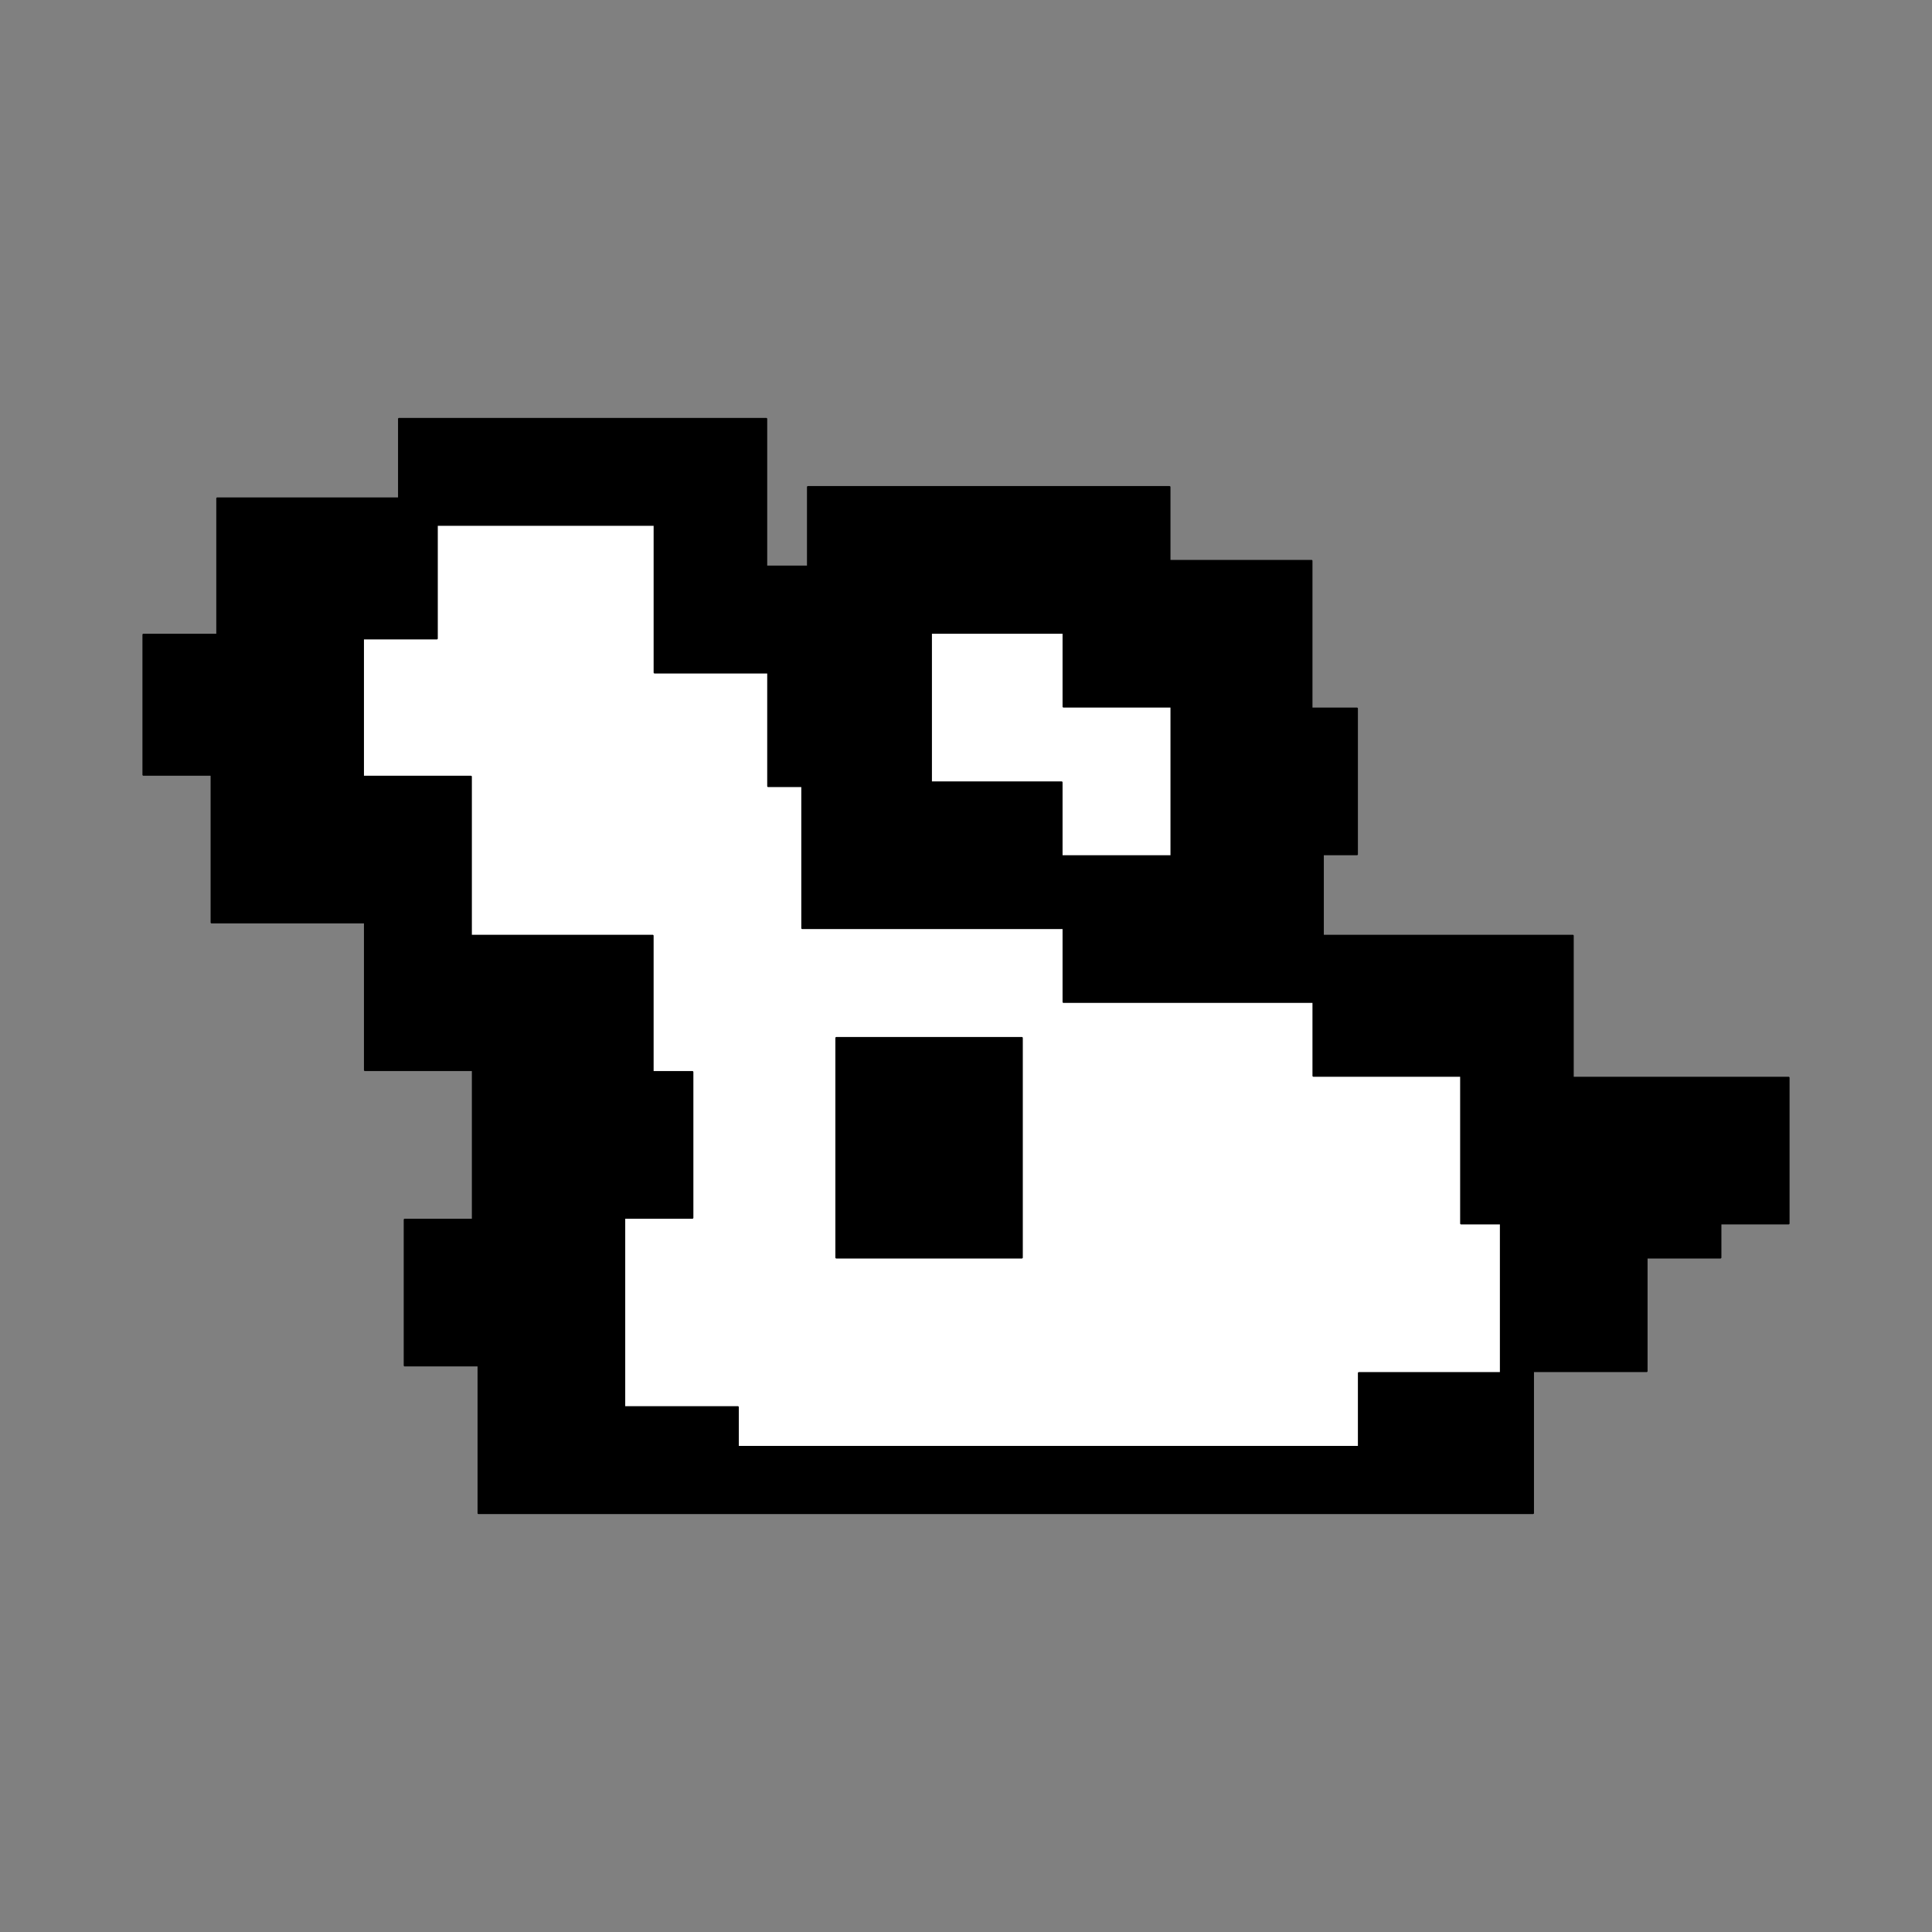
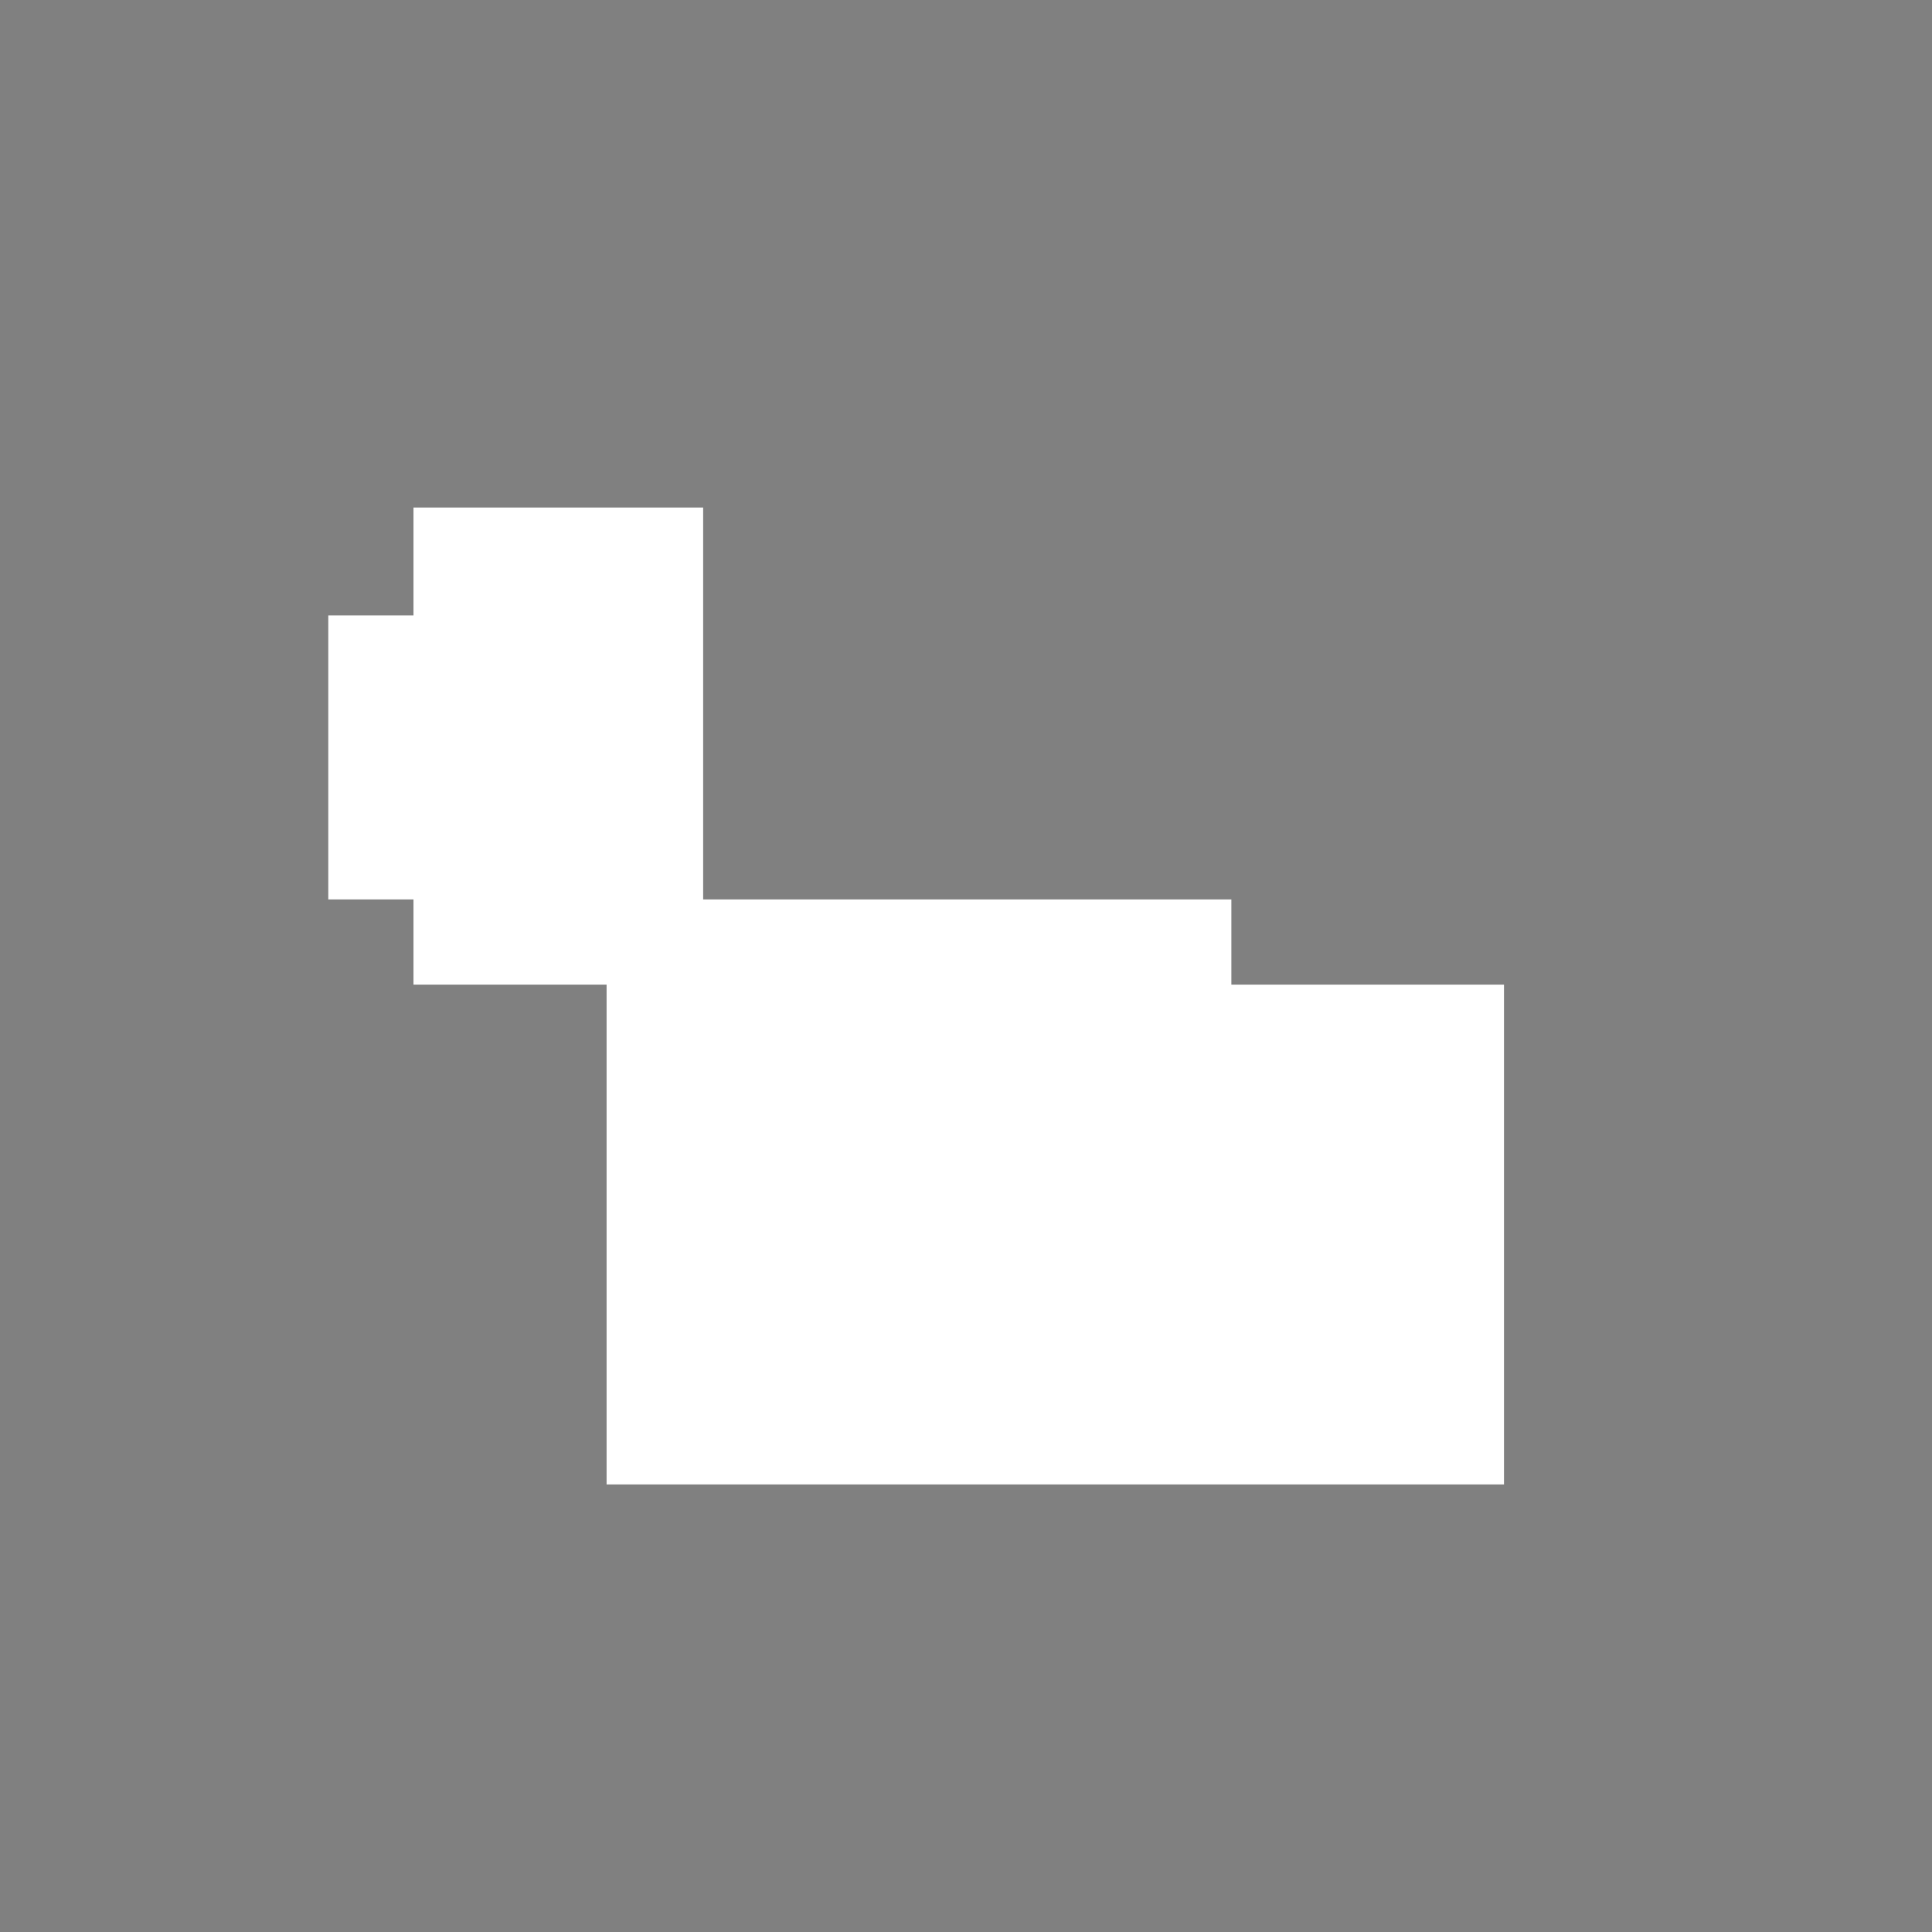
<svg xmlns="http://www.w3.org/2000/svg" width="2048" height="2048" viewBox="0 0 2048 2048" fill="none">
  <rect x="0" y="0" width="2048" height="2048" fill="#808080" stroke="none" />
-   <path fill-rule="evenodd" clip-rule="evenodd" d="M745.368 538H438.311V652.394H348V953.43H438.311V1043.74H643.016V1573.56L1594.29 1573.56V1043.74H1305.3V953.43H1341.42V652.394H745.368V538Z" fill="white" />
-   <path fill-rule="evenodd" clip-rule="evenodd" d="M421.933 444C421.933 443.448 422.38 443 422.933 443H812.28C812.832 443 813.28 443.448 813.28 444V498.155C813.28 498.165 813.28 498.176 813.28 498.187V599.539L855.425 599.539V516.249C855.425 515.696 855.872 515.249 856.425 515.249L1239.75 515.249C1240.3 515.249 1240.75 515.696 1240.75 516.249V593.518L1390.27 593.518C1390.82 593.518 1391.27 593.966 1391.27 594.518V750.057H1438.44C1438.99 750.057 1439.44 750.505 1439.44 751.057V905.596C1439.44 906.148 1438.99 906.596 1438.44 906.596H1403.31V990.886H1667.22C1667.77 990.886 1668.22 991.334 1668.22 991.886V1141.4H1896.01C1896.56 1141.4 1897.01 1141.85 1897.01 1142.4V1296.94C1897.01 1297.5 1896.56 1297.94 1896.01 1297.94H1824.76V1333.07C1824.76 1333.62 1824.31 1334.07 1823.76 1334.07H1746.49V1453.48C1746.49 1454.03 1746.04 1454.48 1745.49 1454.48H1626.08V1604C1626.08 1604.55 1625.63 1605 1625.08 1605L1440.43 1605L1440.41 1605L782.192 1605L782.177 1605L661.787 1605L661.762 1605H507.223C506.67 1605 506.223 1604.55 506.223 1604V1448.46H428.953C428.401 1448.46 427.953 1448.01 427.953 1447.46V1292.92C427.953 1292.37 428.401 1291.92 428.953 1291.92H500.202V1290.96L500.202 1290.94L500.202 1290.92V1136.38L500.202 1136.37L500.202 1136.35V1135.38H386.808C386.739 1135.38 386.672 1135.38 386.607 1135.36C386.279 1135.3 386.01 1135.07 385.884 1134.77C385.835 1134.65 385.808 1134.52 385.808 1134.38V978.845H384.82L384.809 978.845H224.249C223.697 978.845 223.249 978.397 223.249 977.845V822.306H152C151.448 822.306 151 821.858 151 821.306V672.788C151 672.235 151.448 671.788 152 671.788H229.269V528.29C229.269 527.738 229.716 527.29 230.269 527.29H421.933V444ZM1589.95 1329.01C1589.95 1329.02 1589.95 1329.03 1589.95 1329.05V1454.48H1440.43C1439.88 1454.48 1439.43 1454.93 1439.43 1455.48V1532.75H783.177V1491.61C783.177 1491.05 782.729 1490.61 782.177 1490.61H662.762V1447.48L662.762 1447.46V1291.92H734.01C734.562 1291.92 735.01 1291.47 735.01 1290.92V1136.38C735.01 1135.83 734.562 1135.38 734.01 1135.38H692.865V991.886C692.865 991.334 692.418 990.886 691.865 990.886H500.201V823.306C500.201 822.753 499.754 822.306 499.201 822.306H385.809V677.808H463.077C463.629 677.808 464.077 677.36 464.077 676.808V557.394H692.866V712.933C692.866 713.485 693.313 713.933 693.866 713.933H723.948L723.969 713.933H813.28V833.347C813.28 833.9 813.728 834.347 814.28 834.347H849.404V983.866C849.404 984.418 849.852 984.866 850.404 984.866H1125.36L1125.37 984.865L1125.39 984.865H1126.36V1062.13C1126.36 1062.69 1126.8 1063.13 1127.36 1063.13H1253.78L1253.79 1063.13L1391.27 1063.13V1140.4C1391.27 1140.96 1391.72 1141.4 1392.27 1141.4H1547.81V1212.65C1547.81 1212.66 1547.81 1212.67 1547.81 1212.68V1296.94C1547.81 1297.5 1548.26 1297.94 1548.81 1297.94H1589.95L1589.95 1329.01ZM1126.36 906.596V829.327C1126.36 828.774 1125.91 828.327 1125.36 828.327H987.881V671.787L1126.36 671.787V749.057C1126.36 749.609 1126.81 750.057 1127.36 750.057H1240.75V906.596H1126.36ZM886.529 1099.26H1083.21C1083.77 1099.26 1084.21 1099.71 1084.21 1100.26V1333.07C1084.21 1333.62 1083.77 1334.07 1083.21 1334.07L886.529 1334.07C885.977 1334.07 885.529 1333.62 885.529 1333.07V1100.26C885.529 1099.71 885.977 1099.26 886.529 1099.26Z" fill="black" />
+   <path fill-rule="evenodd" clip-rule="evenodd" d="M745.368 538H438.311V652.394H348V953.43H438.311V1043.74H643.016V1573.56L1594.29 1573.56V1043.74H1305.3V953.43H1341.42H745.368V538Z" fill="white" />
</svg>